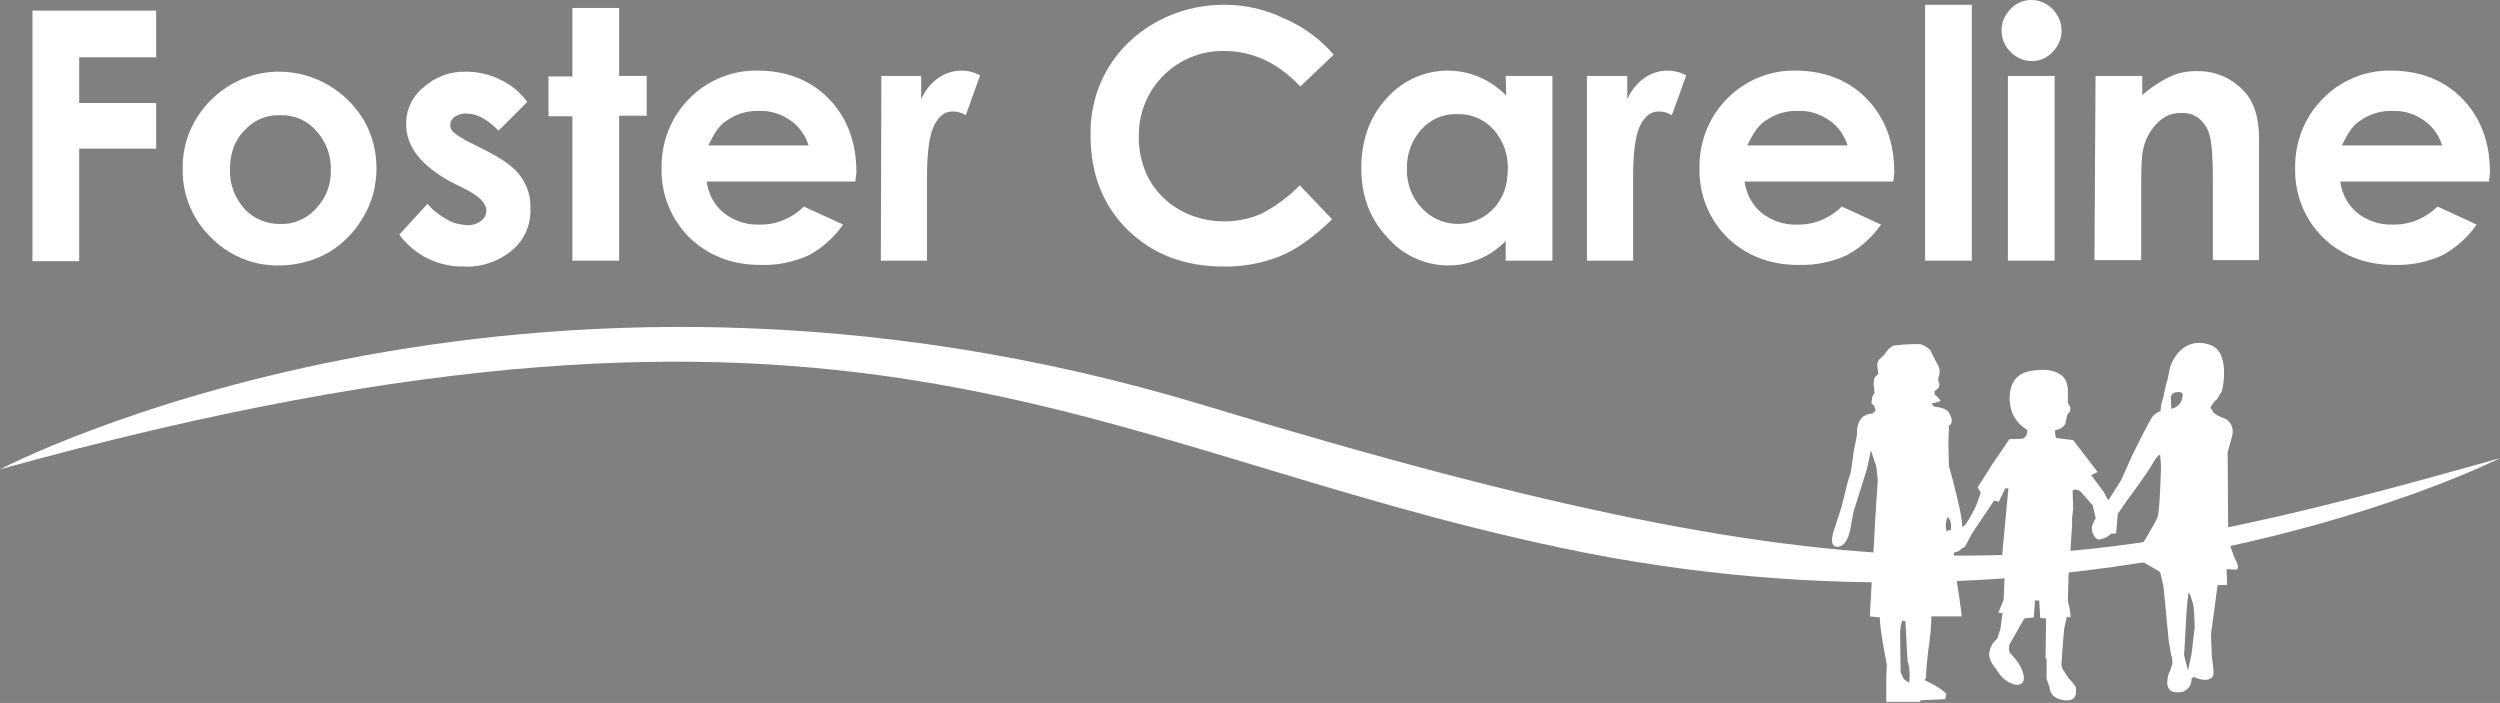
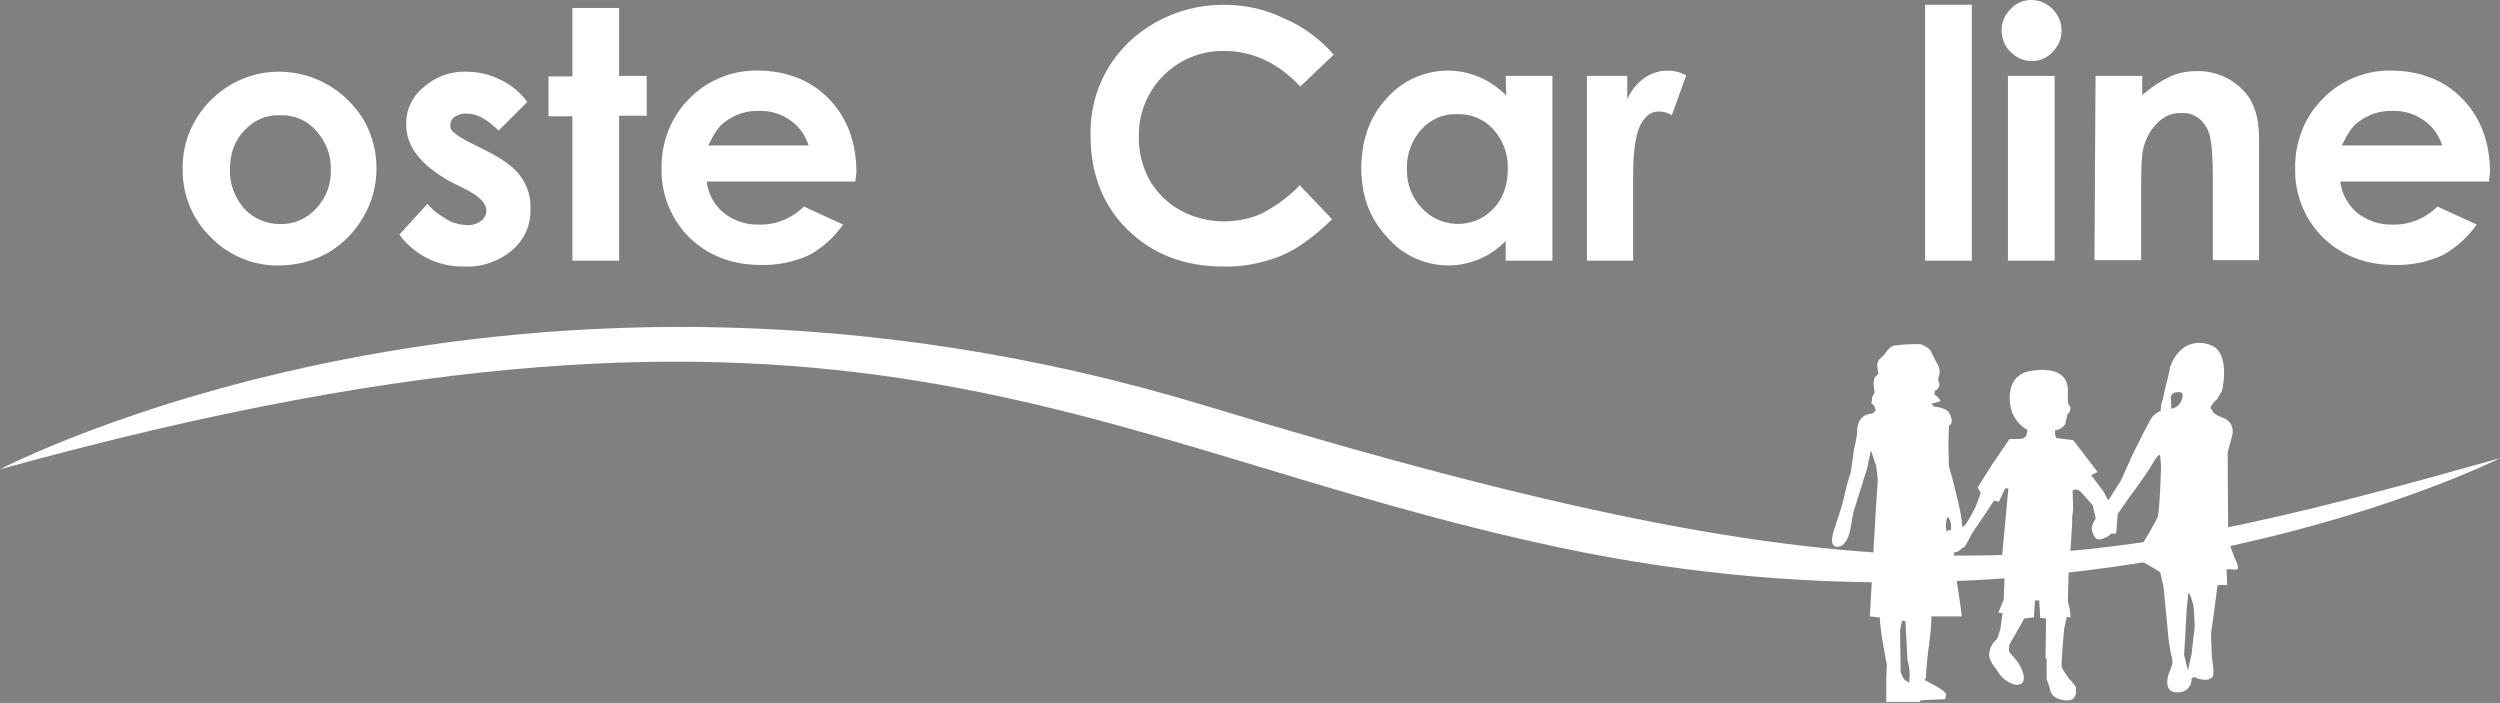
<svg xmlns="http://www.w3.org/2000/svg" version="1.1" id="safehouses_logo" x="0px" y="0px" viewBox="0 0 470.9 132.4" style="enable-background:new 0 0 470.9 132.4;" xml:space="preserve">
  <rect x="0" y="0" width="470.9" height="132.4" fill="#808080" stroke="none" />
  <style type="text/css">
	.st0{fill:#FFFFFF;}
	.st1{fill:#FFFFFF;stroke:#12110B;stroke-miterlimit:10;}
</style>
  <g id="Foster-Careline_NEW" transform="translate(0 -0.2)">
    <g id="Group_16051" transform="translate(8.114 0.2)">
      <g id="Group_16050">
-         <path id="Path_10438" class="st0" d="M-2,2h23.3v8.8H6.8v8.6h14.5V28H6.8v21.2H-2V2z" />
        <path id="Path_10439" class="st0" d="M44.4,13.5c6.6,0,12.6,3.5,16,9.1c1.6,2.8,2.4,5.9,2.4,9.1s-0.8,6.4-2.5,9.2     c-1.6,2.8-3.9,5.1-6.6,6.7c-2.8,1.6-6.1,2.4-9.3,2.4c-4.8,0.1-9.5-1.9-12.8-5.3c-3.5-3.4-5.4-8.1-5.3-12.9     c-0.1-5.2,2.1-10.1,6-13.6C35.6,15.2,39.9,13.5,44.4,13.5z M44.6,21.7c-2.6-0.1-5,1-6.7,2.9c-1.8,1.8-2.7,4.3-2.7,7.3     c-0.1,2.7,0.9,5.4,2.7,7.4c1.7,1.9,4.2,2.9,6.7,2.9c2.6,0.1,5.1-1,6.8-2.9c1.9-2,2.9-4.6,2.8-7.3c0.1-2.7-0.9-5.3-2.7-7.3     C49.8,22.7,47.3,21.6,44.6,21.7z" />
        <path id="Path_10440" class="st0" d="M91.2,19.2l-5.4,5.4c-2.2-2.2-4.1-3.2-6-3.2c-0.8-0.1-1.6,0.2-2.3,0.6     c-0.5,0.4-0.8,0.9-0.8,1.6c0,0.5,0.2,1,0.6,1.3c0.8,0.7,1.7,1.2,2.6,1.7l3.2,1.6c3.4,1.7,5.7,3.3,6.9,5.1     c1.3,1.8,1.9,3.9,1.8,6.1c0.1,3-1.2,5.8-3.4,7.7c-2.5,2.1-5.8,3.3-9.1,3.1c-4.8,0.1-9.3-2.1-12.2-6l5.3-5.8     c1,1.2,2.2,2.1,3.6,2.9c1.1,0.7,2.4,1,3.7,1.1c1,0.1,2-0.2,2.8-0.8c0.6-0.4,1-1.2,1-1.9c0-1.4-1.3-2.7-3.8-4l-3-1.5     c-5.4-3-8.3-6.5-8.3-10.7c-0.1-2.7,1.1-5.3,3.2-7c2.2-2,5.1-3.1,8.1-3c2.2,0,4.4,0.5,6.4,1.5C88.1,15.9,89.9,17.4,91.2,19.2z" />
        <path id="Path_10441" class="st0" d="M99.7,1.5h8.8v12.8h5.2v7.5h-5.2v27.3h-8.8V21.9h-4.5v-7.5h4.5V1.5z" />
        <path id="Path_10442" class="st0" d="M153,34.2h-28c0.3,2.3,1.4,4.4,3.2,5.9c1.9,1.5,4.3,2.3,6.7,2.2c3.1,0.1,6.2-1.2,8.4-3.4     l7.4,3.4c-1.7,2.4-3.9,4.4-6.5,5.8c-2.9,1.3-6,1.9-9.1,1.8c-5.4,0-9.9-1.8-13.4-5.2c-3.4-3.4-5.3-8.1-5.2-12.9     c-0.1-4.9,1.7-9.7,5.2-13.2c3.4-3.5,8.1-5.4,12.9-5.3c5.4,0,10,1.8,13.4,5.3s5.2,8.1,5.2,13.9L153,34.2z M144.2,27.4     c-0.6-1.9-1.8-3.6-3.4-4.7c-1.7-1.2-3.8-1.9-5.9-1.8c-2.3-0.1-4.5,0.6-6.4,2c-1.2,0.8-2.2,2.4-3.2,4.5L144.2,27.4z" />
-         <path id="Path_10443" class="st0" d="M157.9,14.3h7.5v4.4c0.7-1.6,1.8-3,3.2-4c1.3-0.9,2.8-1.4,4.4-1.4c1.2,0,2.4,0.3,3.5,0.9     l-2.7,7.5c-0.8-0.5-1.6-0.7-2.5-0.7c-1.4,0-2.5,0.8-3.4,2.5s-1.4,4.9-1.4,9.8v15.8h-8.7L157.9,14.3L157.9,14.3z" />
        <path id="Path_10444" class="st0" d="M243.1,10.3l-6.3,6c-4.2-4.5-9-6.7-14.4-6.7c-8.7-0.1-15.8,6.8-16,15.5c0,0.1,0,0.3,0,0.4     c-0.1,2.9,0.6,5.8,2,8.4c1.4,2.4,3.4,4.4,5.8,5.7c2.5,1.4,5.4,2.1,8.3,2.1c2.4,0,4.9-0.5,7.1-1.5c2.6-1.4,5-3.1,7.1-5.3l6.1,6.4     c-3.5,3.4-6.7,5.7-9.9,7c-3.4,1.3-7,2-10.6,1.9c-7.3,0-13.3-2.3-18-6.9s-7-10.6-7-17.8c-0.1-4.4,1-8.7,3.2-12.5     c2.2-3.7,5.3-6.7,9.1-8.8c3.9-2.2,8.3-3.3,12.8-3.3c3.9,0,7.7,0.8,11.2,2.5C237.4,5,240.6,7.4,243.1,10.3z" />
        <path id="Path_10445" class="st0" d="M275.5,14.3h8.8v34.8h-8.8v-3.7c-1.5,1.5-3.2,2.7-5.2,3.5c-1.8,0.7-3.6,1.1-5.5,1.1     c-4.5,0-8.7-1.9-11.6-5.3c-3.3-3.5-4.9-7.8-4.9-13c0-5.3,1.6-9.8,4.8-13.2c2.9-3.3,7.1-5.2,11.5-5.2c2,0,4,0.4,5.9,1.2     s3.6,2,5.1,3.5L275.5,14.3L275.5,14.3z M266.3,21.5c-2.6-0.1-5,1-6.7,2.9c-1.8,2-2.8,4.7-2.7,7.4c-0.1,2.7,0.9,5.4,2.8,7.4     c3.5,3.8,9.5,4,13.2,0.4c0.1-0.1,0.2-0.2,0.3-0.3c1.8-1.9,2.7-4.4,2.7-7.5c0.1-2.7-0.9-5.4-2.7-7.4     C271.4,22.4,268.9,21.4,266.3,21.5L266.3,21.5z" />
        <path id="Path_10446" class="st0" d="M290.9,14.3h7.5v4.4c0.7-1.6,1.8-3,3.2-4c1.3-0.9,2.8-1.4,4.4-1.4c1.2,0,2.4,0.3,3.5,0.9     l-2.7,7.5c-0.8-0.5-1.6-0.7-2.5-0.7c-1.4,0-2.5,0.8-3.4,2.5s-1.4,4.9-1.4,9.8v15.8h-8.7V14.3H290.9z" />
-         <path id="Path_10447" class="st0" d="M348.5,34.2h-28c0.3,2.3,1.4,4.4,3.2,5.9c1.9,1.5,4.3,2.3,6.7,2.2c3.1,0.1,6.2-1.2,8.4-3.4     l7.4,3.4c-1.7,2.4-3.9,4.4-6.5,5.8c-2.9,1.3-6,1.9-9.1,1.8c-5.4,0-9.9-1.8-13.4-5.2c-3.4-3.4-5.3-8.1-5.2-12.9     c-0.1-4.9,1.7-9.7,5.2-13.2c3.4-3.5,8.1-5.4,12.9-5.3c5.4,0,10,1.8,13.4,5.3s5.2,8.1,5.2,13.9L348.5,34.2z M339.9,27.4     c-0.6-1.9-1.8-3.6-3.4-4.7c-1.7-1.2-3.8-1.9-5.9-1.8c-2.3-0.1-4.5,0.6-6.4,2c-1.2,0.8-2.2,2.4-3.2,4.5L339.9,27.4z" />
        <path id="Path_10448" class="st0" d="M354.5,0.9h8.8v48.2h-8.8V0.9z" />
        <path id="Path_10449" class="st0" d="M374.5,0c1.5,0,2.9,0.6,4,1.7s1.7,2.5,1.7,4.1c0,1.5-0.6,2.9-1.7,4c-1,1.1-2.4,1.7-3.9,1.7     s-2.9-0.6-4-1.7s-1.7-2.5-1.7-4.1c0-1.5,0.6-2.9,1.7-4C371.6,0.6,373,0,374.5,0z M370.1,14.3h8.8v34.8h-8.8V14.3z" />
        <path id="Path_10450" class="st0" d="M386.6,14.3h8.8v3.6c1.6-1.4,3.4-2.6,5.3-3.5c1.5-0.7,3.2-1,4.9-1c3.3-0.1,6.5,1.2,8.8,3.6     c2,2,3,5.1,3,9v23h-8.7V33.8c0-4.1-0.2-6.9-0.6-8.3c-0.3-1.2-1-2.3-1.9-3.1c-1-0.8-2.2-1.2-3.4-1.1c-1.7-0.1-3.3,0.6-4.5,1.8     c-1.3,1.3-2.3,3-2.7,4.9c-0.3,1.1-0.4,3.4-0.4,7.1V49h-8.8L386.6,14.3L386.6,14.3z" />
        <path id="Path_10451" class="st0" d="M460.7,34.2h-28c0.3,2.3,1.4,4.4,3.2,5.9c1.9,1.5,4.3,2.3,6.7,2.2c3.1,0.1,6.2-1.2,8.4-3.4     l7.4,3.4c-1.7,2.4-3.9,4.4-6.5,5.8c-2.9,1.3-6,1.9-9.1,1.8c-5.4,0-9.9-1.8-13.4-5.2c-3.4-3.4-5.3-8.1-5.2-12.9     c-0.1-4.9,1.7-9.7,5.2-13.2c3.4-3.5,8.1-5.4,12.9-5.3c5.4,0,10,1.8,13.4,5.3s5.2,8.1,5.2,13.9L460.7,34.2z M451.9,27.4     c-0.6-1.9-1.8-3.6-3.4-4.7c-1.7-1.2-3.8-1.9-5.9-1.8c-2.3-0.1-4.5,0.6-6.4,2c-1.2,0.8-2.2,2.4-3.2,4.5L451.9,27.4z" />
      </g>
    </g>
    <path id="Path_10452" class="st1" d="M357.2,64.8" />
    <path id="Path_10453" class="st1" d="M383.3,68.9" />
    <path id="Path_10454" class="st0" d="M345.9,98.8" />
    <path id="Path_10455" class="st0" d="M0,88.6c0,0,97.6-51.3,227-12s162.7,32.7,243.9,9.9c0,0-75.7,38.3-176.8,16.9   C203.5,84.3,161.5,43.9,0,88.6z" />
    <path id="Path_10456" class="st0" d="M366.7,100.2c0,0,2.5-0.6,3.2-0.9c0.6-0.3,2.3-3.8,2.3-3.8l0.7-1.9l0.2-0.6l-0.6-1l2.8-4.4   l3.2-4.7c0,0,2.3,0,2.6-0.1c0.2-0.2,0.4-0.3,0.6-0.6l0.2-1c-1.4-0.8-2.5-2.1-3-3.6c-0.8-2.7-0.6-7.2,4.1-7.6c0,0,6.7-1.3,6.5,4v2   l0.5,1l-0.1,0.7l-0.5,0.6l-0.4,1.8c-0.4,0.6-1,1-1.7,1.1h-0.2v0.9l0.2,0.6l3.2,0.4l4.6,6l-1.2,0.6l2.4,3.2l0.9,1.8l-0.3-0.6   l1.6,2.2l-0.6,0.6l-3.1,1.2l-0.6-2.7l-1.5-1.7l-0.8-0.9c0,0-0.8-0.7-1.5-0.2V93l0.1,3l-0.2,1.8V99l-0.3,4.7l-0.3,2.4l-0.2,7.4   c0.3,1,0.5,1.9,0.5,3l-0.7-0.1l-0.5,2.3l-0.3,3.5l-0.2,3.2c0,0.3,0.1,0.6,0.2,0.8c0.1,0.2,1.1,1.7,1.1,1.7c0.5,0.5,1,1.1,1.4,1.7   c0,0.3,0.6,2.9-2.2,2.5s-2.7-2.3-2.7-2.3l-0.6-1.7v-3.8l-0.2-0.1l0.1-7.5l-1.1-0.1l-0.2-3.3h-0.8l-0.2,3.2l-1.8,0.2l-2.8,4.9   c0,0-0.3,1.3,0.2,1.7c0.7,0.7,1.3,1.5,1.8,2.3c0,0,2,3.6-0.7,3.6c0,0-2.3-0.2-3.8-3c0,0-1.8-1.8-1.2-3.5c0.2-0.9,0.7-1.6,1.4-2.2   l0.6-1.8l0.4-3l-0.8-0.1l1-2.4l0.3-6.8l-0.7-0.3l1.3-13.9h-0.6l-1.2,2.5l-0.9-0.2l-4.1,6.1l-1.4,2.6l-0.6,0.3l-3.1-1.4L366.7,100.2   " />
    <path id="Path_10457" class="st0" d="M401.8,85.6c0.6-1.1,3.2-6.6,3.8-7.1c0.4-0.4,0.9-0.7,1.4-0.9c-0.1-1.2,0.6-2.6,0.6-3.2   c0.2-0.9,0.4-1.9,0.7-2.8l0.5-2.4c2.4-6.1,7.3-4.1,7.3-4.1c4.1,1.1,2.6,8.3,2.4,8.8c-0.3,0.5-0.6,1-0.9,1.5   c-0.5,0.4-0.9,0.9-1.2,1.5c-0.1,0.3,0.3,0.4,0.4,0.8c0.1,0.5,1.9,1.2,1.9,1.2c1.4,0.4,2.1,1.9,1.8,3.2c-0.1,0.3-0.9,3.3-0.9,3.3   s0.1,14.3,0.1,15.6s1.1,4.2,1.6,5.1c0.6,1.4-0.1,1.4-0.1,1.4l-1.8-0.1l0.1,3h-1.8c0,0-1.1,8.4-1.2,8.9c-0.1,0.6,0.1,3,0.1,4.1   s0.6,3.6,0.2,4.2c-1,1.4-3.6,0.1-3.6,0.1l-0.4,0.3c0.1,1.3-0.9,2.5-2.2,2.6c-0.1,0-0.2,0-0.3,0c-3,0.2-1.9-3.2-1.8-3.5   c0.3-0.6,0.5-1.3,0.7-1.9c0-0.7-0.1-1.3-0.3-1.9l-0.4-2.4l-0.7-7.3l-0.3-3l-0.6-2.6c-1-0.7-2-1.2-3-1.8c-0.9-0.2-1.4-1.1-1.2-2   c0-0.1,0.1-0.2,0.1-0.3c0,0,3.2-5.2,3.6-6.3c0.4-1.1,0.6-8,0.6-8c0.1-1.2,0-2.4-0.1-3.6c-0.3-0.6-1.6,1.8-1.6,1.8   c-1.1,1.9-4.6,6.6-4.6,6.6l-1.8,2.6c0,0-0.3,3.4-0.3,3.6c-0.1,0.2-0.9,0.1-0.9,0.1c-0.6,0.6-1.3,0.9-2.1,1.1   c-1.2,0.2-1.6-1.6-1.6-2.2c0.1-0.5,0.3-1,0.6-1.5l2.3-3.3l2.6-4.1L401.8,85.6z M411,75.3c0.3-1,0.1-1.4-1.1-1.2   c-0.6,0-1.1,0.6-1,1.2l0,0l0.1,1.9C410,77,410.8,76.3,411,75.3z M412.2,111.9l-0.3,2.9l-0.3,5.3l-0.2,3.5l0.6,2.4l0.1,0.6l0.7-3.2   l0.6-5.1c0,0-0.1-3.6-0.3-4.3C412.8,113.2,412.6,112,412.2,111.9L412.2,111.9z" />
    <path id="Path_10458" class="st0" d="M346.9,95.6c0,0,0.8-3.2,0.9-3.7s0.8-2.7,0.8-2.7s0.6-4,0.6-4.2c0.1-0.3,0.6-3,0.6-3   s-0.4-3.8,2.9-3.9l0.6-0.6l-0.3-0.9l-0.5-0.4l0.1-0.7c0-0.2,0-0.4,0.1-0.6l0.1-0.2l0.3-0.5l-0.2-1.8l0.1-0.6c0-0.3,0.1-0.5,0.3-0.7   c0.2-0.1,0.3-0.3,0.5-0.5c-0.1-0.6-0.2-1.3-0.2-1.9c0.1-0.3,0.2-0.5,0.3-0.7l0.5-0.5c0.2-0.2,0.4-0.3,0.6-0.6   c0.1-0.2,0.5-0.7,0.5-0.7l0.3-0.3l0.3-0.3l0.6-0.3l1.8-0.2c0,0,3.2-0.2,3.5,0s1.6,0.6,1.9,1.7c0.5,1,0.7,1.4,1.1,2.1   s0.5,1.6,0.1,2.4c0,0.2,0,0.5,0,0.7c0.4,0.5,0.2,1.2-0.3,1.6c-0.1,0.1-0.3,0.2-0.4,0.2v0.7c0.4,0.3,0.8,0.7,1.1,1.1   c0.2,0.3-1.7,0.6-1.7,0.6l0.5,0.6c0,0,2.4,0.1,2.9,1.3c0.1,0.3,1,1.6-0.1,2.3l-0.1,3.5l0.1,4.1c0,0,1.1,3.9,1.1,4.1   s1.4,5.1,1.4,7.3c0.1,2.2,1.1,4.4-1.6,4.9l0.6,5.5c0,0,0.9,5.7,0.9,6.5h-5.7c0,1.7-0.2,3.4-0.4,5.1c-0.3,1.6-0.6,5.5-0.6,5.5v0.9   l-0.3,0.5c0,0,3.7,1.7,4.1,2.7l-0.2,0.9l-4.6,0.2l-0.2,0.3h-6.3V128l0.1-2.6c0,0-1.4-7-1.3-8.9l-1.9-0.2l1.1-19.6l0.4-6.1l-0.3-2.6   l-1-3l-0.7,3.4l-2.6,8.3l-0.5,2.8c0,0-0.5,3.8-2.6,3.7c-1.8-0.1-0.4-3.6-0.4-3.6L346.9,95.6z M358,118.3l-0.1,0.9l0.1,7.6   c0.2,0.5,0.4,1,0.7,1.4l0.9,0.6c0.2-1.4,0.1-2.9-0.3-4.2l-0.4-7.4l-0.6-0.1L358,118.3z M367.4,101.1c0,0,0.5-3-0.6-3.5   c-0.2,0.6-0.3,1.3-0.3,1.9C366.6,99.4,366.5,101.3,367.4,101.1z" />
  </g>
</svg>